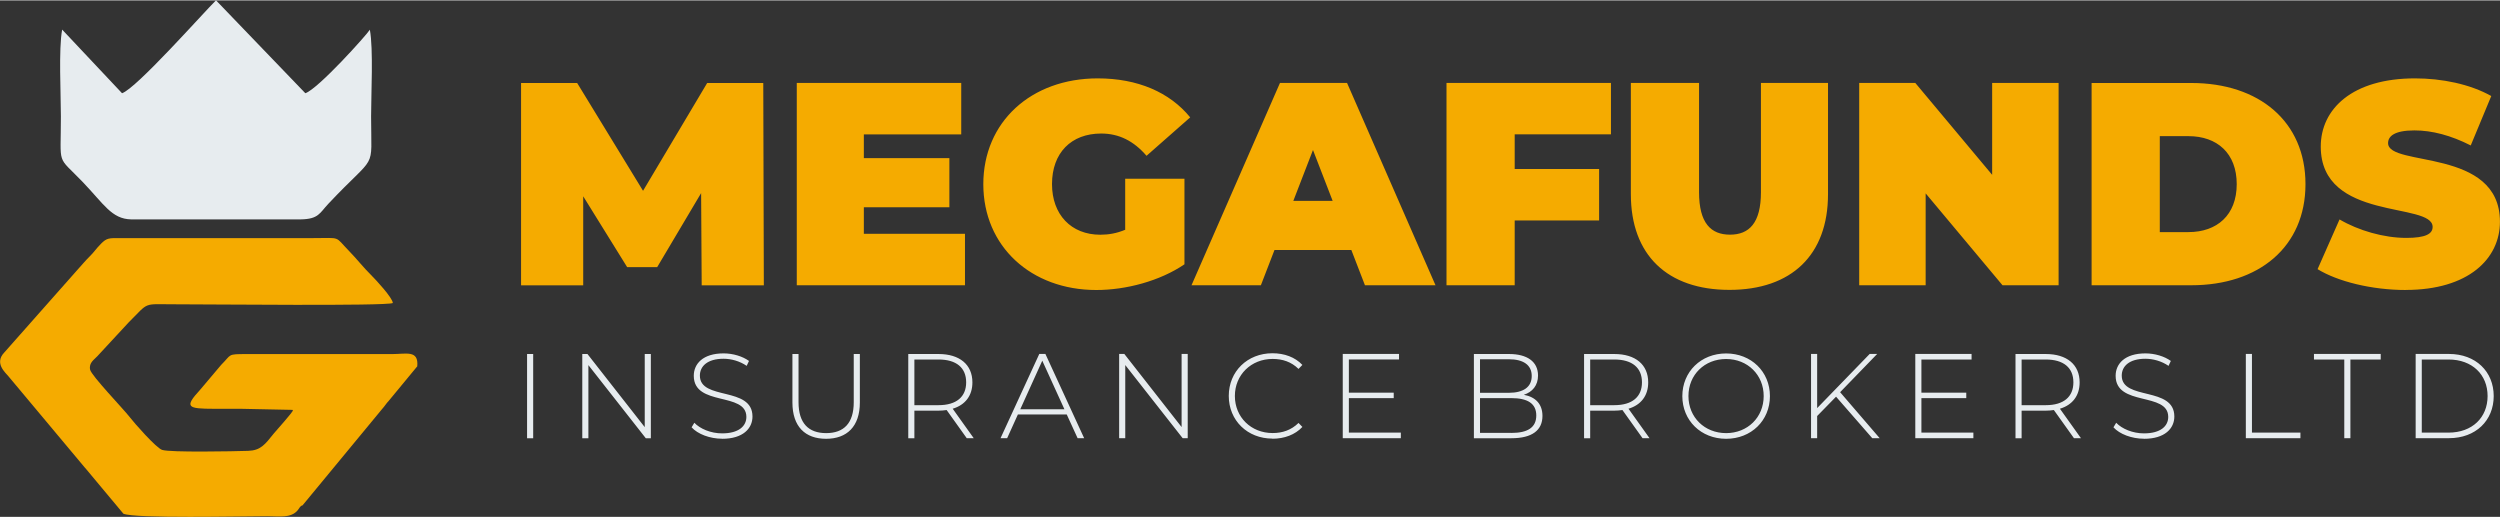
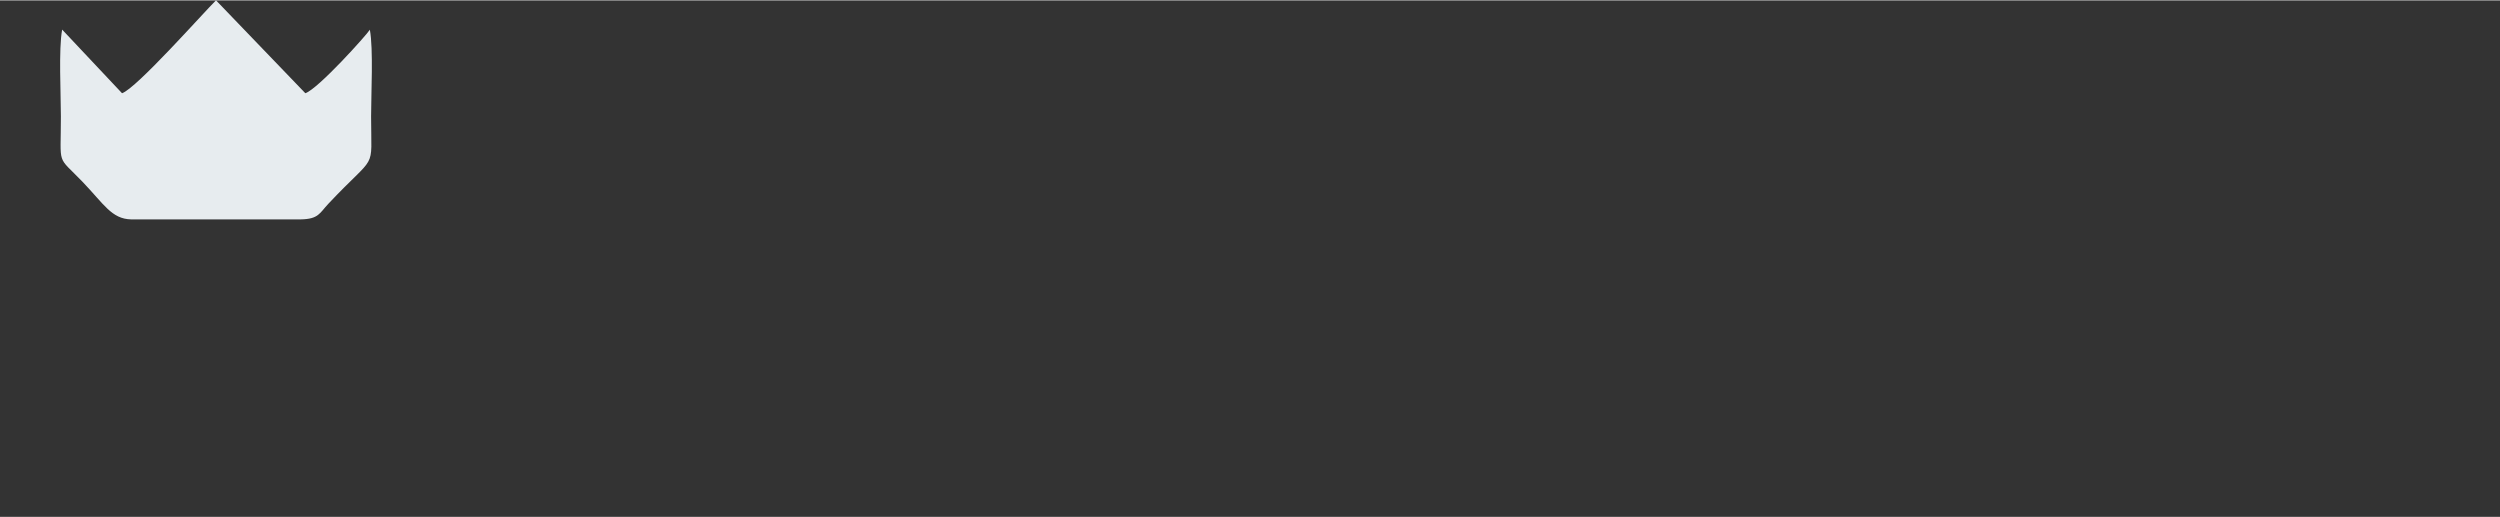
<svg xmlns="http://www.w3.org/2000/svg" xml:space="preserve" width="1.363in" height="0.282in" version="1.1" style="shape-rendering:geometricPrecision; text-rendering:geometricPrecision; image-rendering:optimizeQuality; fill-rule:evenodd; clip-rule:evenodd" viewBox="0 0 400.71 82.78">
  <rect x="0" y="0" width="400.71" height="82.78" fill="#333333" stroke="none" />
  <defs>
    <style type="text/css">
   
    .fil3 {fill:#f5ab00}
.fil2 {fill:#e7ecef}
.fil0 {fill:#f5ab00;fill-rule:nonzero}
.fil1 {fill:#e7ecef;fill-rule:nonzero}
   
  </style>
  </defs>
  <g id="Layer_x0020_1">
    <g id="_105553236133088">
-       <path class="fil0" d="M122.43 45.67l-0.09 -32.43 -8.99 0 -10.28 17.28 -10.56 -17.28 -8.99 0 0 32.43 9.96 0 0 -14.27 7.04 11.35 4.82 0 7.04 -11.86 0.09 14.78 9.96 0zm16.03 -8.25l0 -4.26 13.71 0 0 -7.88 -13.71 0 0 -3.8 15.61 0 0 -8.25 -26.36 0 0 32.43 26.96 0 0 -8.25 -16.21 0zm41.88 -0.65c-1.34,0.56 -2.64,0.79 -3.98,0.79 -4.68,0 -7.74,-3.24 -7.74,-8.11 0,-5 3.06,-8.11 7.88,-8.11 2.87,0 5.23,1.2 7.27,3.57l7 -6.16c-3.29,-4.03 -8.43,-6.25 -14.82,-6.25 -10.7,0 -18.34,7 -18.34,16.96 0,9.96 7.64,16.96 18.11,16.96 4.77,0 10.19,-1.44 14.13,-4.12l0 -13.71 -9.5 0 0 8.2zm38.45 8.89l11.3 0 -14.18 -32.43 -10.75 0 -14.18 32.43 11.12 0 2.18 -5.65 12.32 0 2.18 5.65zm-11.49 -13.53l3.15 -8.15 3.15 8.15 -6.3 0zm50.91 -10.65l0 -8.25 -26.36 0 0 32.43 10.93 0 0 -10.38 13.53 0 0 -8.25 -13.53 0 0 -5.56 15.43 0zm18.99 24.92c9.96,0 15.8,-5.61 15.8,-15.33l0 -17.84 -10.75 0 0 17.51c0,4.96 -1.9,6.81 -4.96,6.81 -3.06,0 -4.96,-1.85 -4.96,-6.81l0 -17.51 -10.93 0 0 17.84c0,9.73 5.84,15.33 15.8,15.33zm42.11 -33.17l0 14.73 -12.32 -14.73 -8.99 0 0 32.43 10.65 0 0 -14.73 12.32 14.73 8.99 0 0 -32.43 -10.65 0zm15.94 32.43l15.98 0c10.84,0 18.3,-6.16 18.3,-16.21 0,-10.05 -7.46,-16.21 -18.3,-16.21l-15.98 0 0 32.43zm10.93 -8.52l0 -15.38 4.59 0c4.59,0 7.74,2.73 7.74,7.69 0,4.96 -3.15,7.69 -7.74,7.69l-4.59 0zm39.42 9.27c10.05,0 15.1,-5 15.1,-10.93 0,-11.95 -17.93,-8.71 -17.93,-12.6 0,-1.11 1.02,-2.04 4.22,-2.04 2.83,0 5.84,0.79 9.03,2.41l3.29 -7.92c-3.38,-1.9 -7.88,-2.83 -12.23,-2.83 -10.05,0 -15.1,4.91 -15.1,10.93 0,12.09 17.93,8.8 17.93,12.88 0,1.11 -1.11,1.76 -4.22,1.76 -3.57,0 -7.64,-1.16 -10.7,-2.96l-3.52 7.97c3.24,1.99 8.71,3.34 14.13,3.34z" />
-       <path class="fil1" d="M84.48 70.18l0.98 0 0 -13.5 -0.98 0 0 13.5zm18.86 -13.5l0 11.72 -9.18 -11.72 -0.83 0 0 13.5 0.98 0 0 -11.72 9.2 11.72 0.81 0 0 -13.5 -0.98 0zm12.41 13.59c3.34,0 4.86,-1.66 4.86,-3.57 0,-4.9 -8.43,-2.51 -8.43,-6.56 0,-1.48 1.18,-2.7 3.8,-2.7 1.21,0 2.58,0.37 3.7,1.14l0.37 -0.79c-1.04,-0.75 -2.58,-1.21 -4.07,-1.21 -3.32,0 -4.78,1.68 -4.78,3.59 0,4.97 8.43,2.54 8.43,6.59 0,1.46 -1.2,2.64 -3.89,2.64 -1.81,0 -3.53,-0.73 -4.45,-1.7l-0.44 0.73c0.98,1.08 2.91,1.83 4.92,1.83zm16.65 0c3.35,0 5.42,-1.97 5.42,-5.82l0 -7.77 -0.98 0 0 7.73c0,3.37 -1.6,4.95 -4.42,4.95 -2.82,0 -4.43,-1.58 -4.43,-4.95l0 -7.73 -0.98 0 0 7.77c0,3.86 2.04,5.82 5.4,5.82zm23.67 -0.1l-3.37 -4.72c2,-0.6 3.16,-2.08 3.16,-4.22 0,-2.85 -2.04,-4.55 -5.44,-4.55l-4.84 0 0 13.5 0.98 0 0 -4.42 3.86 0c0.46,0 0.89,-0.04 1.31,-0.1l3.22 4.51 1.12 0zm-9.51 -5.28l0 -7.33 3.86 0c2.89,0 4.44,1.33 4.44,3.66 0,2.31 -1.54,3.66 -4.44,3.66l-3.86 0zm26.15 5.28l1.06 0 -6.21 -13.5 -0.98 0 -6.21 13.5 1.06 0 1.72 -3.8 7.83 0 1.74 3.8zm-9.18 -4.63l3.53 -7.79 3.55 7.79 -7.08 0zm25.86 -8.87l0 11.72 -9.18 -11.72 -0.83 0 0 13.5 0.98 0 0 -11.72 9.2 11.72 0.81 0 0 -13.5 -0.98 0zm14.56 13.59c1.91,0 3.63,-0.64 4.8,-1.89l-0.62 -0.64c-1.16,1.14 -2.56,1.62 -4.15,1.62 -3.45,0 -6.05,-2.54 -6.05,-5.94 0,-3.39 2.6,-5.94 6.05,-5.94 1.58,0 2.99,0.46 4.15,1.6l0.62 -0.64c-1.18,-1.25 -2.89,-1.87 -4.8,-1.87 -4.01,0 -7,2.91 -7,6.84 0,3.93 2.99,6.84 7,6.84zm12.25 -0.98l0 -5.53 7.19 0 0 -0.87 -7.19 0 0 -5.32 8.04 0 0 -0.89 -9.02 0 0 13.5 9.31 0 0 -0.89 -8.33 0zm28.06 -6.07c1.35,-0.44 2.26,-1.48 2.26,-3.08 0,-2.24 -1.75,-3.45 -4.65,-3.45l-5.63 0 0 13.5 6.02 0c3.32,0 4.97,-1.29 4.97,-3.57 0,-1.87 -1.06,-3.03 -2.97,-3.39zm-2.43 -5.69c2.33,0 3.68,0.91 3.68,2.68 0,1.79 -1.35,2.7 -3.68,2.7l-4.61 0 0 -5.38 4.61 0zm0.42 11.8l-5.03 0 0 -5.57 5.03 0c2.58,0 3.99,0.85 3.99,2.78 0,1.95 -1.41,2.8 -3.99,2.8zm22.14 0.85l-3.37 -4.72c2,-0.6 3.16,-2.08 3.16,-4.22 0,-2.85 -2.04,-4.55 -5.44,-4.55l-4.84 0 0 13.5 0.98 0 0 -4.42 3.86 0c0.46,0 0.89,-0.04 1.31,-0.1l3.22 4.51 1.12 0zm-9.51 -5.28l0 -7.33 3.86 0c2.89,0 4.44,1.33 4.44,3.66 0,2.31 -1.54,3.66 -4.44,3.66l-3.86 0zm21.79 5.38c4.01,0 7.02,-2.91 7.02,-6.84 0,-3.93 -3.01,-6.84 -7.02,-6.84 -4.03,0 -7.02,2.93 -7.02,6.84 0,3.91 2.99,6.84 7.02,6.84zm0 -0.91c-3.45,0 -6.04,-2.53 -6.04,-5.94 0,-3.41 2.58,-5.94 6.04,-5.94 3.43,0 6.02,2.53 6.02,5.94 0,3.41 -2.58,5.94 -6.02,5.94zm23.41 0.81l1.2 0 -6.34 -7.37 5.94 -6.13 -1.2 0 -8.42 8.68 0 -8.68 -0.98 0 0 13.5 0.98 0 0 -3.55 3.03 -3.1 5.8 6.65zm7.89 -0.89l0 -5.53 7.19 0 0 -0.87 -7.19 0 0 -5.32 8.04 0 0 -0.89 -9.02 0 0 13.5 9.31 0 0 -0.89 -8.33 0zm25.57 0.89l-3.37 -4.72c2,-0.6 3.16,-2.08 3.16,-4.22 0,-2.85 -2.04,-4.55 -5.44,-4.55l-4.84 0 0 13.5 0.98 0 0 -4.42 3.86 0c0.46,0 0.89,-0.04 1.31,-0.1l3.22 4.51 1.12 0zm-9.51 -5.28l0 -7.33 3.86 0c2.89,0 4.44,1.33 4.44,3.66 0,2.31 -1.54,3.66 -4.44,3.66l-3.86 0zm19.62 5.38c3.34,0 4.86,-1.66 4.86,-3.57 0,-4.9 -8.43,-2.51 -8.43,-6.56 0,-1.48 1.18,-2.7 3.8,-2.7 1.21,0 2.58,0.37 3.7,1.14l0.37 -0.79c-1.04,-0.75 -2.58,-1.21 -4.07,-1.21 -3.32,0 -4.78,1.68 -4.78,3.59 0,4.97 8.43,2.54 8.43,6.59 0,1.46 -1.2,2.64 -3.89,2.64 -1.81,0 -3.53,-0.73 -4.45,-1.7l-0.44 0.73c0.98,1.08 2.91,1.83 4.92,1.83zm16.32 -0.1l8.75 0 0 -0.89 -7.77 0 0 -12.61 -0.98 0 0 13.5zm15.78 0l0.98 0 0 -12.61 4.86 0 0 -0.89 -10.7 0 0 0.89 4.86 0 0 12.61zm11.44 0l5.34 0c4.28,0 7.17,-2.82 7.17,-6.75 0,-3.93 -2.89,-6.75 -7.17,-6.75l-5.34 0 0 13.5zm0.98 -0.89l0 -11.72 4.28 0c3.82,0 6.27,2.43 6.27,5.86 0,3.43 -2.45,5.86 -6.27,5.86l-4.28 0z" />
-     </g>
+       </g>
    <g id="_105553236142336">
      <path class="fil2" d="M9.96 4.7c-0.58,3.1 -0.2,10.36 -0.2,13.9 -0,8.21 -0.74,6.1 3.48,10.49 3.41,3.55 4.65,5.95 7.78,6.01l27.2 0c2.85,-0.05 3.01,-1.01 4.39,-2.48 7.93,-8.44 6.87,-4.92 6.87,-14.02 -0,-3.55 0.38,-10.81 -0.2,-13.9 -0.46,0.78 -8.27,9.48 -10.34,10.18l-14.32 -14.89c-2.03,2 -12.74,14.11 -15.06,14.89l-9.59 -10.19z" />
-       <path class="fil3" d="M13.67 74.96l6.11 7.32c1.91,0.79 18.71,0.41 23.07,0.4 1.84,-0 3.77,0.36 4.86,-0.95 0.35,-0.42 0.37,-0.69 0.78,-0.79l12.71 -15.39c0.54,-0.6 0.68,-0.92 1.13,-1.39l4.55 -5.51c0.24,-2.65 -1.75,-1.96 -4.05,-1.96 -1.94,0 -3.88,0 -5.82,0l-17.45 0c-3.21,-0 -2.38,0.02 -4.11,1.73l-3.38 4c-2.59,2.81 -2.01,3.03 2.26,3.04 1.42,0 2.84,0 4.27,0l8.21 0.17c0.03,-0.04 0.1,0.04 0.14,0.07 0.03,0.26 -2.66,3.22 -3.05,3.7 -1.44,1.8 -2.12,2.73 -4.13,2.8 -2.42,0.08 -12.45,0.27 -13.78,-0.15 -0.95,-0.3 -4.5,-4.34 -5.2,-5.26 -1,-1.3 -6.16,-6.65 -6.35,-7.61 -0.23,-1.13 0.71,-1.63 1.18,-2.17l5.03 -5.43c3.35,-3.33 2.13,-2.87 7.48,-2.87 5.7,0 33.64,0.3 34.83,-0.2 0,-0.81 -2.81,-3.82 -3.31,-4.31 -1.52,-1.51 -2.43,-2.73 -3.71,-4.04 -2.38,-2.44 -1.17,-2.06 -5.7,-2.06l-31.02 -0c-1.76,-0.01 -2.11,-0.02 -3.02,0.89 -0.81,0.81 -1.13,1.37 -1.82,2.04 -0.68,0.67 -1.12,1.22 -1.85,2.02l-11.84 13.38c-1.67,1.74 0.23,3.27 0.66,3.82l12.34 14.75z" />
    </g>
  </g>
</svg>